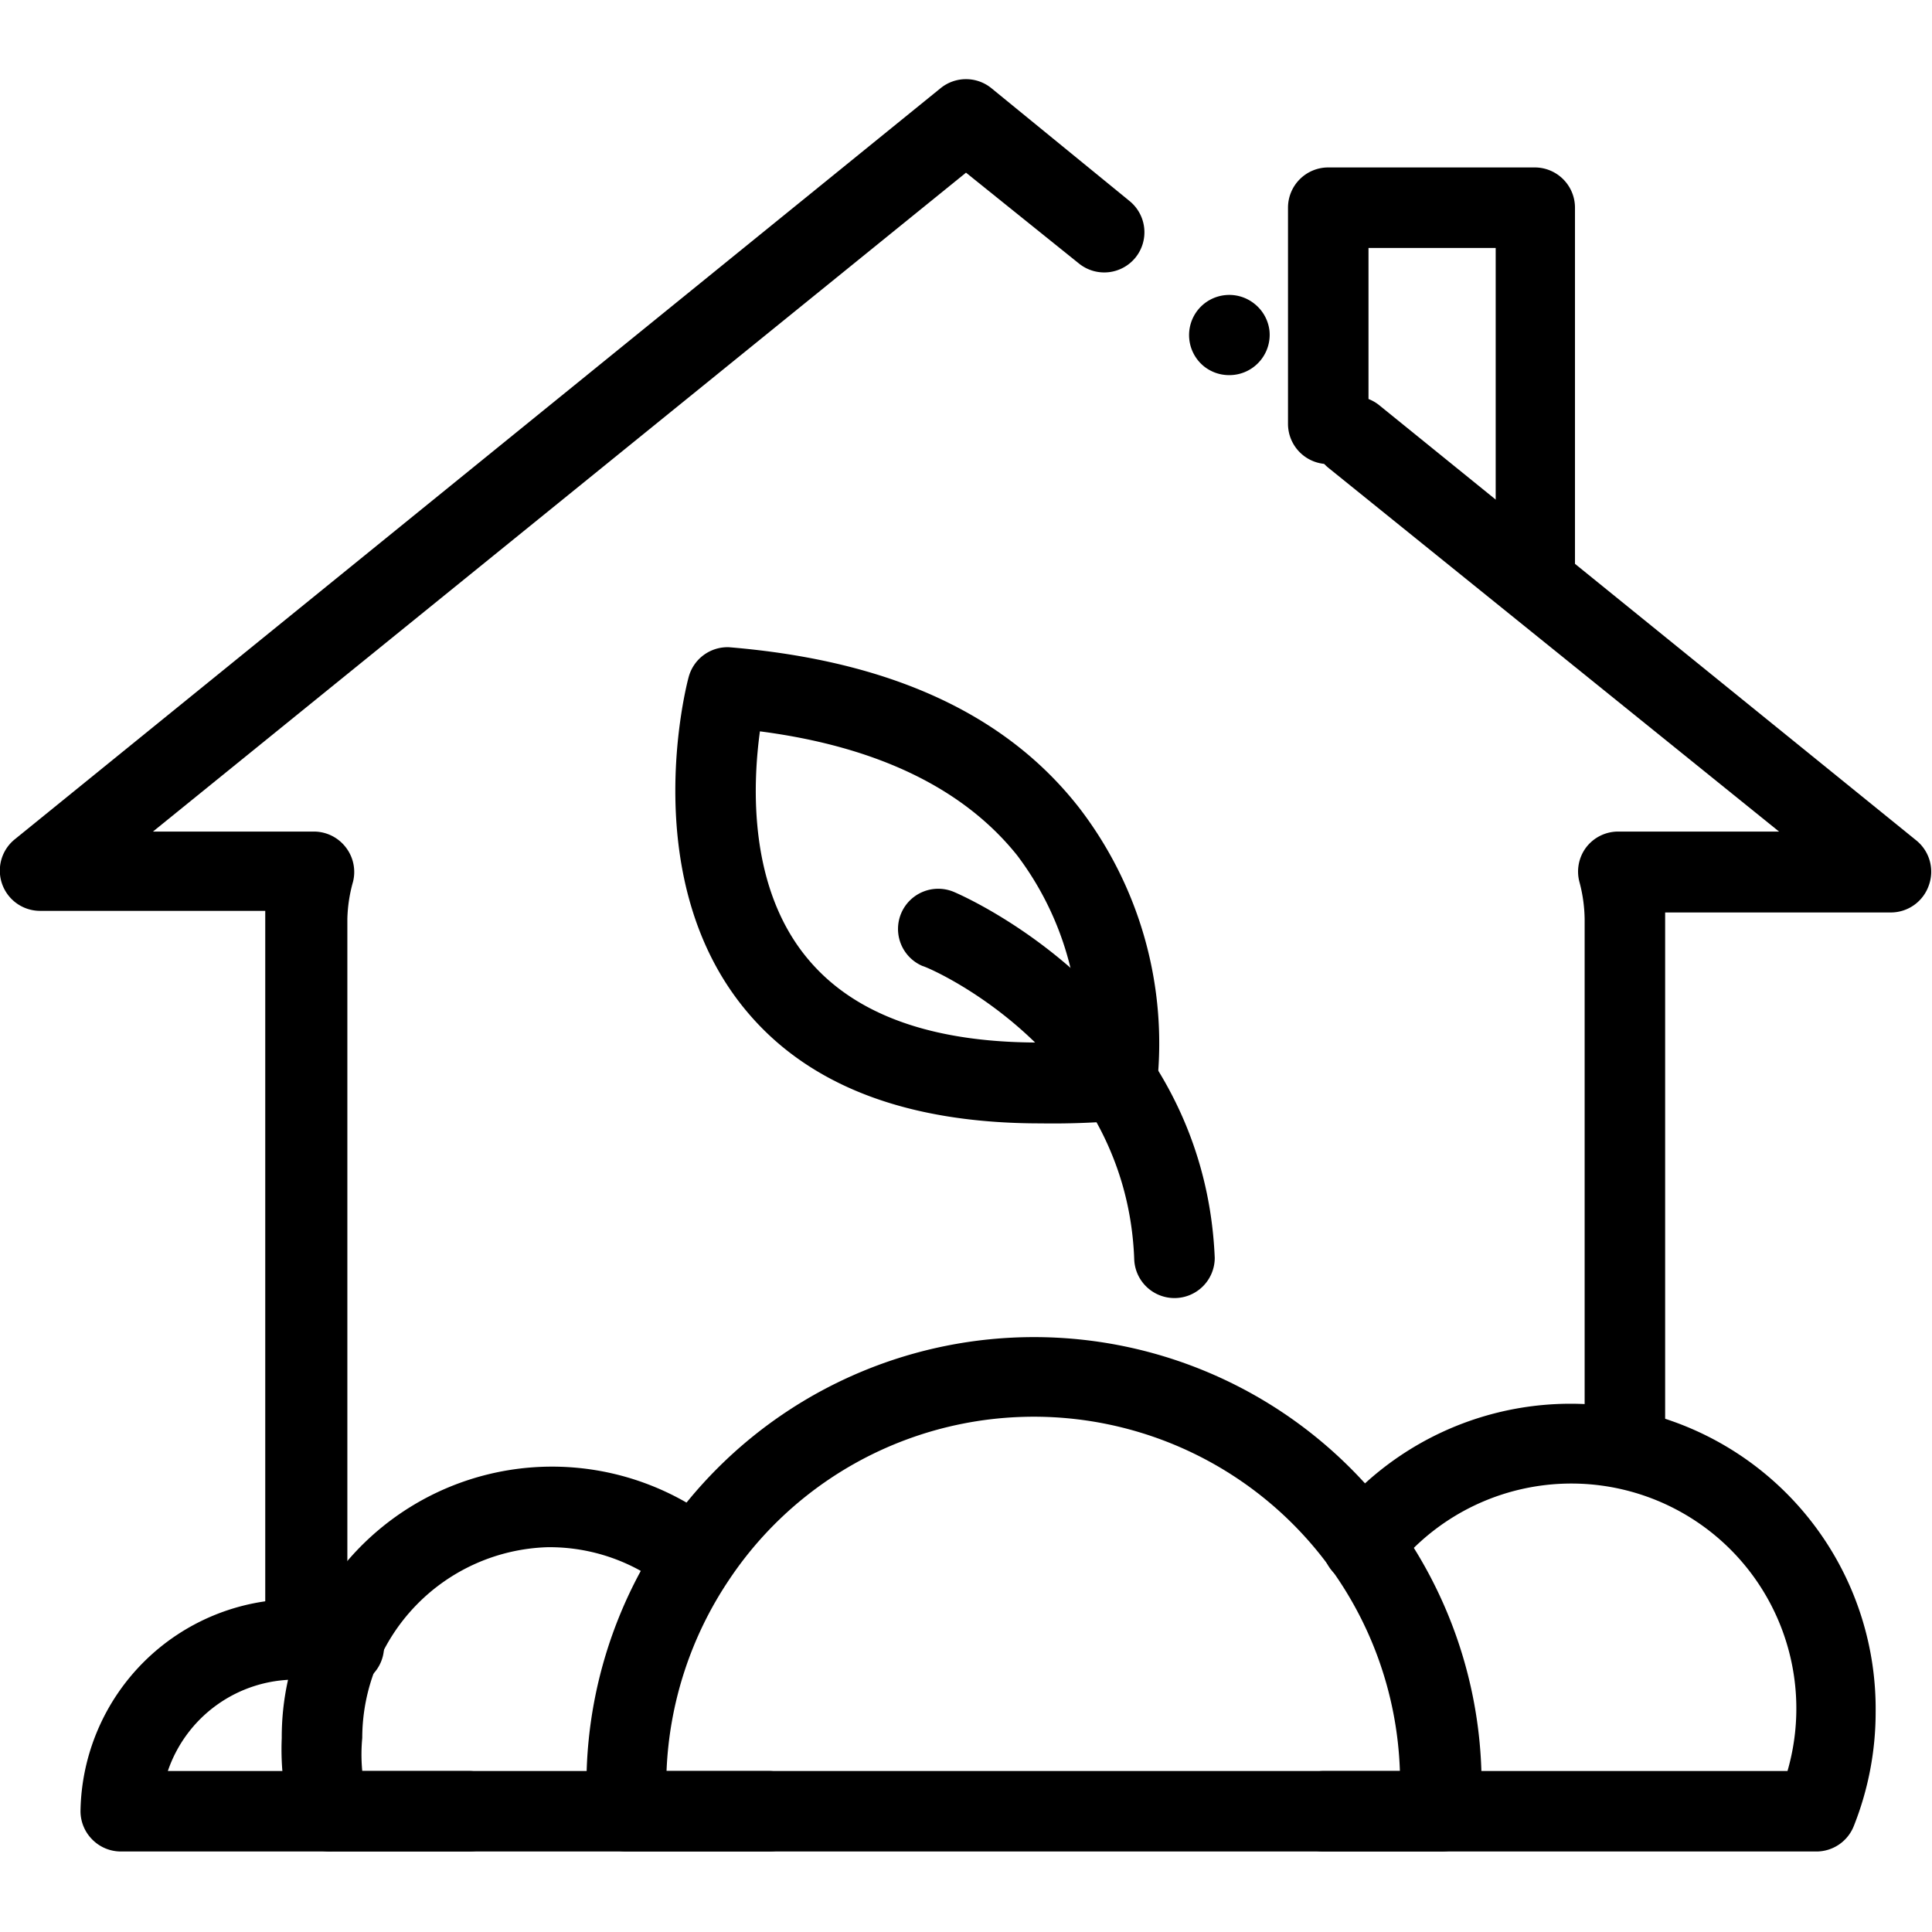
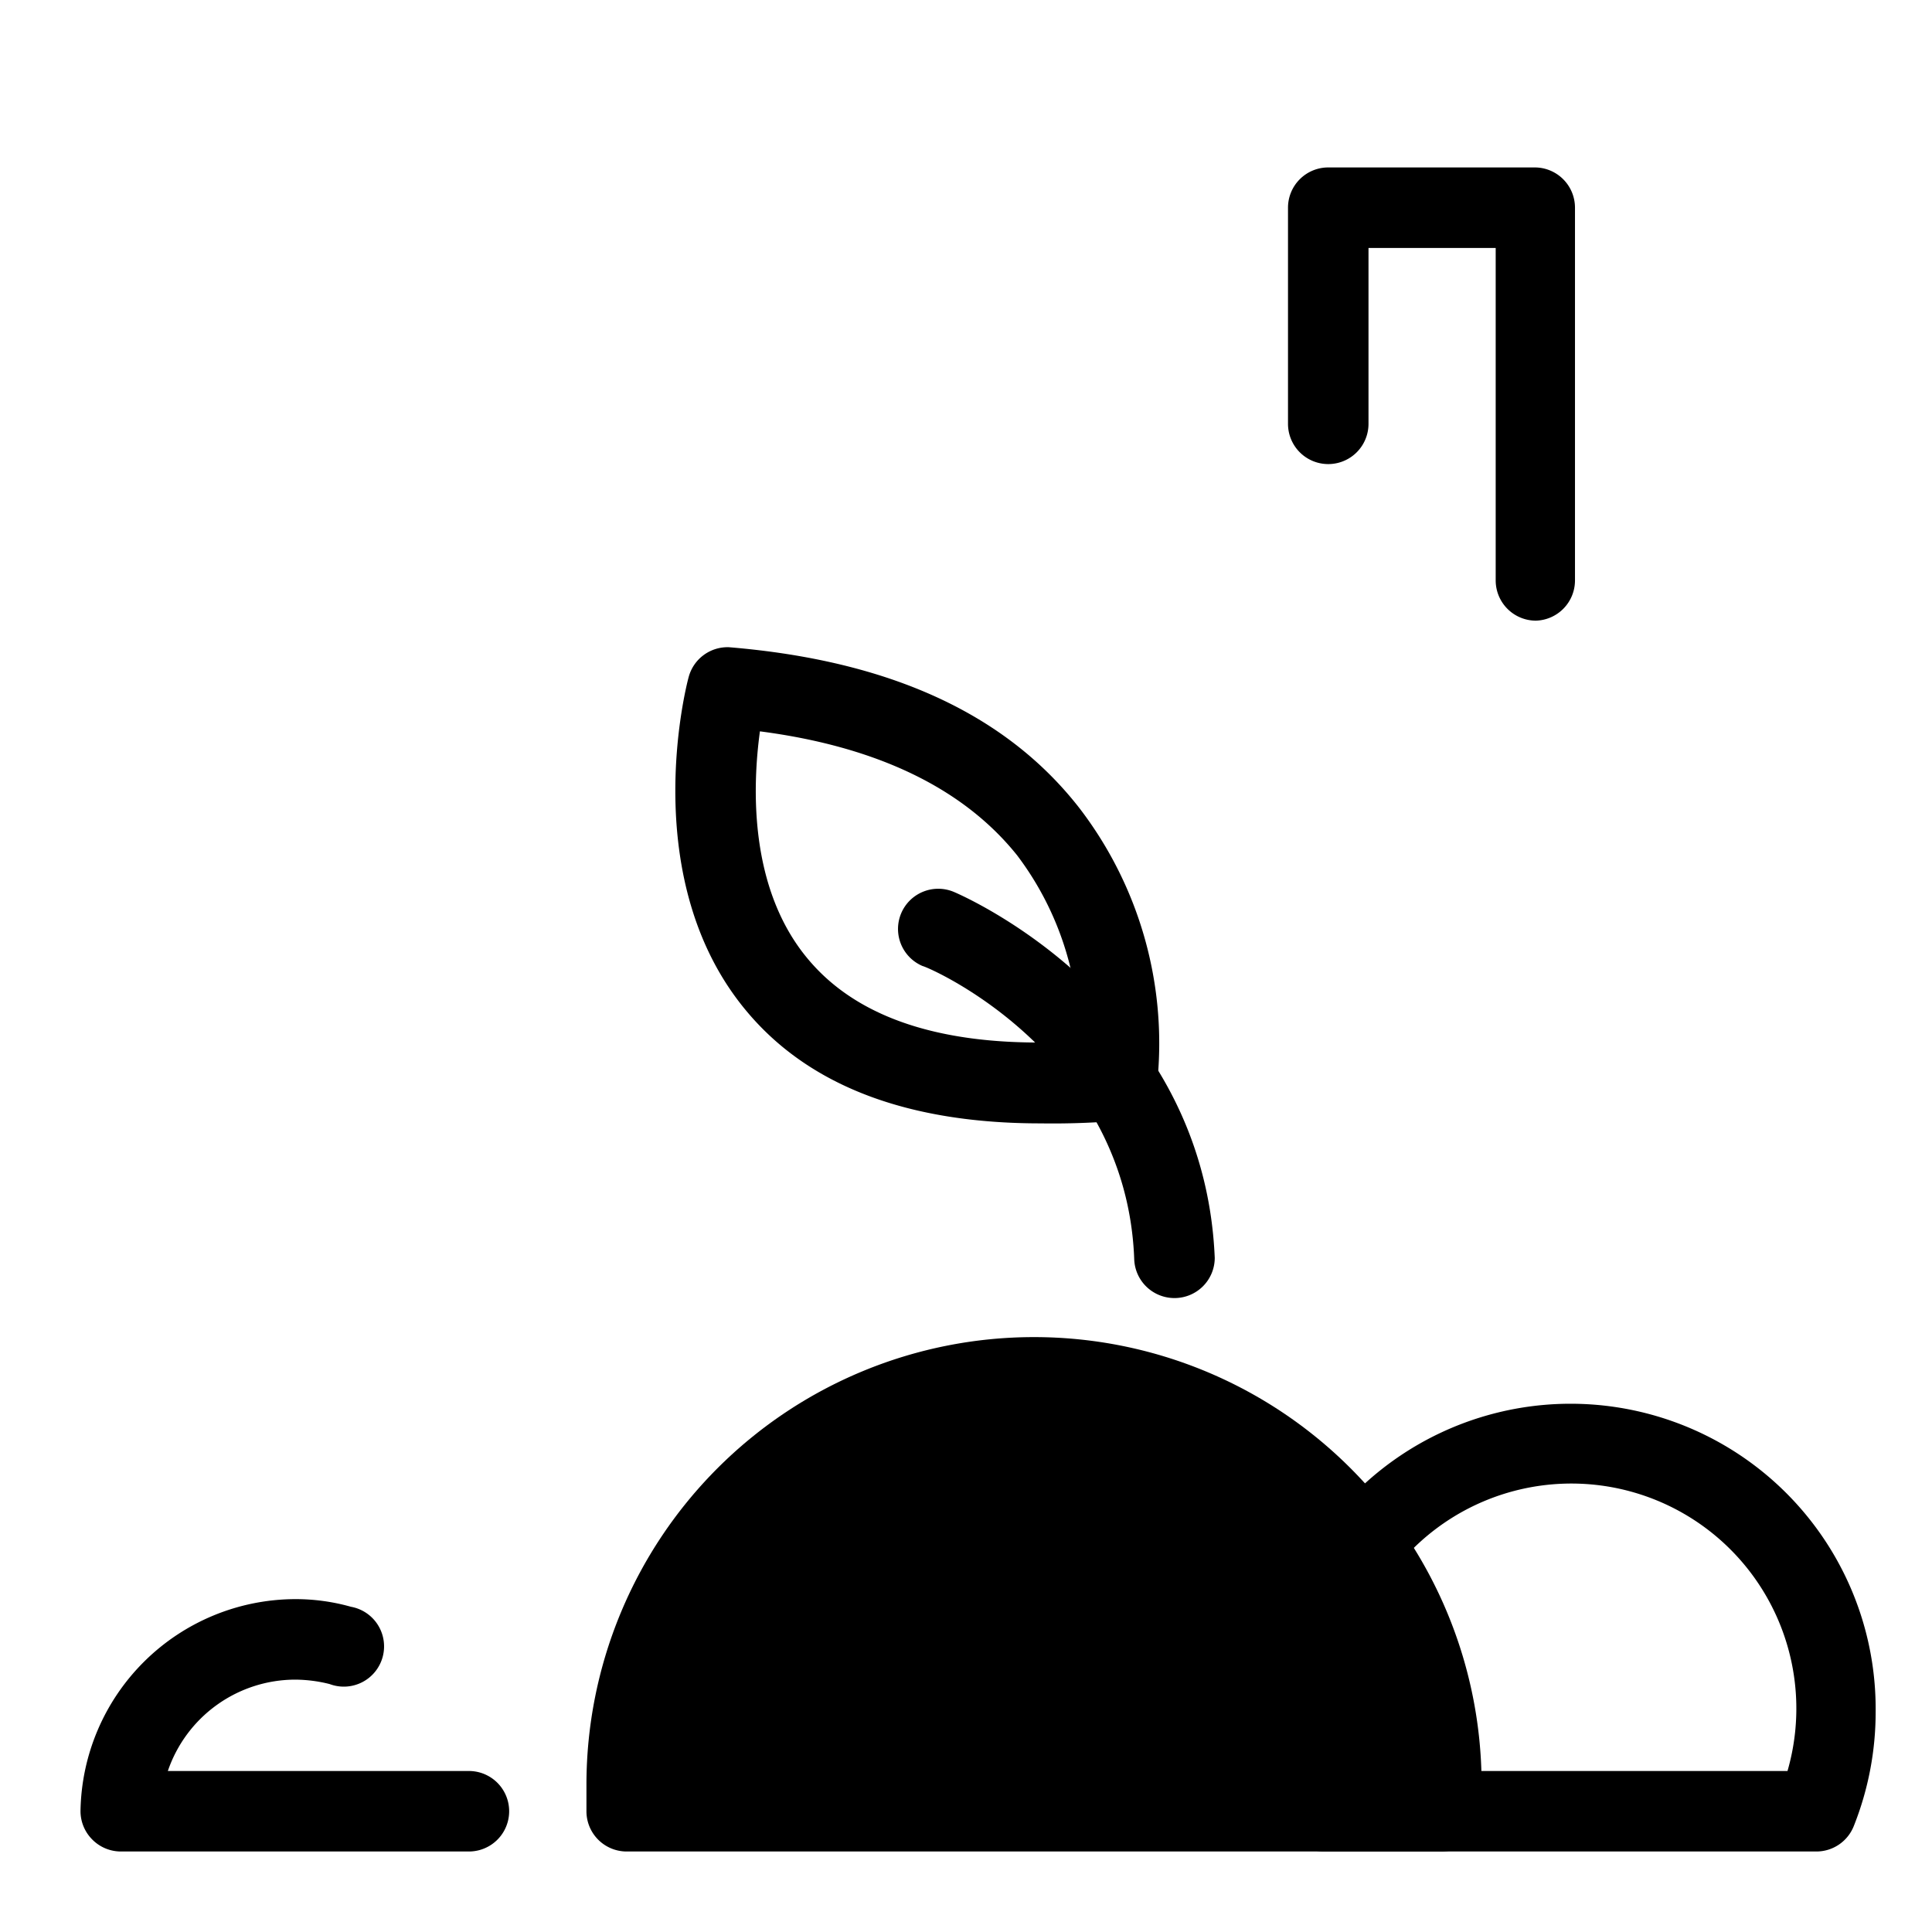
<svg xmlns="http://www.w3.org/2000/svg" id="Layer_1" height="512" viewBox="0 0 48 48" width="512" data-name="Layer 1">
  <path d="m38.16 15.42a1 1 0 0 1 -1-1v-8.26h-3.16v4.37a1 1 0 1 1 -2 0v-5.37a1 1 0 0 1 1-1h5.13a1 1 0 0 1 1 1v9.26a1 1 0 0 1 -.97 1z" />
-   <path d="m7.59 41.8a1 1 0 0 1 -1-1v-18c0-.06 0-.12 0-.17h-5.59a1 1 0 0 1 -.63-1.78l23-18.66a1 1 0 0 1 1.26 0l3.44 2.81a1 1 0 0 1 .14 1.4 1 1 0 0 1 -1.4.15l-2.81-2.26-20.2 16.37h4a1 1 0 0 1 .79.39 1 1 0 0 1 .18.86 3.68 3.68 0 0 0 -.14.92v18a1 1 0 0 1 -1.04.97zm32.78-4.86a1 1 0 0 1 -1-1v-13.11a3.75 3.75 0 0 0 -.13-.92 1 1 0 0 1 .17-.86 1 1 0 0 1 .79-.39h4l-11.2-9.04a1 1 0 0 1 -.36-.67 1 1 0 0 1 .22-.73 1 1 0 0 1 1.41-.15l13.34 10.81a1 1 0 0 1 .31 1.12 1 1 0 0 1 -.94.67h-5.61v13.27a1 1 0 0 1 -1 1zm-9.83-27.62a1 1 0 0 1 -.63-.22 1 1 0 0 1 -.14-1.41 1 1 0 0 1 1.4-.14 1 1 0 0 1 .37.67 1 1 0 0 1 -.22.73 1 1 0 0 1 -.78.37z" />
  <path d="m45.13 46h-12.24a1 1 0 0 1 0-2h11.52a5.59 5.59 0 0 0 -9.77-5 1 1 0 0 1 -1.41.16 1 1 0 0 1 -.16-1.4 7.58 7.58 0 0 1 13.53 4.77 7.65 7.65 0 0 1 -.54 2.83 1 1 0 0 1 -.93.64z" />
-   <path d="m35.77 46h-20.2a1 1 0 0 1 -1-1c0-.24 0-.44 0-.66a11.12 11.12 0 1 1 22.24 0v.64a1 1 0 0 1 -1.04 1.02zm-19.21-2h18.22a9.1 9.1 0 0 0 -16.68-4.73 9.17 9.17 0 0 0 -1.54 4.73z" />
-   <path d="m19.1 46h-10.84a1 1 0 0 1 -1-.67 6.68 6.68 0 0 1 -.26-2.15 6.55 6.55 0 0 1 .59-2.74 6.69 6.69 0 0 1 10.35-2.5 1 1 0 0 1 .06 1.41 1 1 0 0 1 -1.4.14 4.66 4.66 0 0 0 -3-1.05 4.75 4.75 0 0 0 -4.6 4.74 4.39 4.39 0 0 0 0 .82h10.1a1 1 0 0 1 0 2z" />
+   <path d="m35.77 46h-20.2a1 1 0 0 1 -1-1c0-.24 0-.44 0-.66a11.12 11.12 0 1 1 22.24 0v.64a1 1 0 0 1 -1.04 1.02zm-19.21-2h18.22z" />
  <path d="m11.65 46h-8.65a1 1 0 0 1 -.71-.3 1 1 0 0 1 -.29-.7 5.35 5.35 0 0 1 5.33-5.27 5.06 5.06 0 0 1 1.39.19 1 1 0 1 1 -.53 1.92 3.56 3.56 0 0 0 -.86-.11 3.35 3.35 0 0 0 -3.16 2.27h7.48a1 1 0 0 1 0 2z" />
  <path d="m25.85 27.91c-3.28 0-5.72-.92-7.27-2.75-2.78-3.27-1.53-8.13-1.47-8.34a1 1 0 0 1 1-.74c4 .33 6.89 1.66 8.71 4a9.6 9.6 0 0 1 1.92 6.92 1 1 0 0 1 -.89.84 19.92 19.92 0 0 1 -2 .07zm-6.97-9.74c-.18 1.32-.3 3.92 1.23 5.7 1.29 1.51 3.53 2.19 6.7 2a7.61 7.61 0 0 0 -1.54-4.62c-1.33-1.66-3.47-2.7-6.39-3.08z" />
  <path d="m29.18 32.25a1 1 0 0 1 -1-.95c-.18-5.11-5.05-7.25-5.26-7.3a1 1 0 0 1 -.53-1.31 1 1 0 0 1 1.31-.53c.26.11 6.21 2.71 6.48 9.09a1 1 0 0 1 -1 1z" />
</svg>